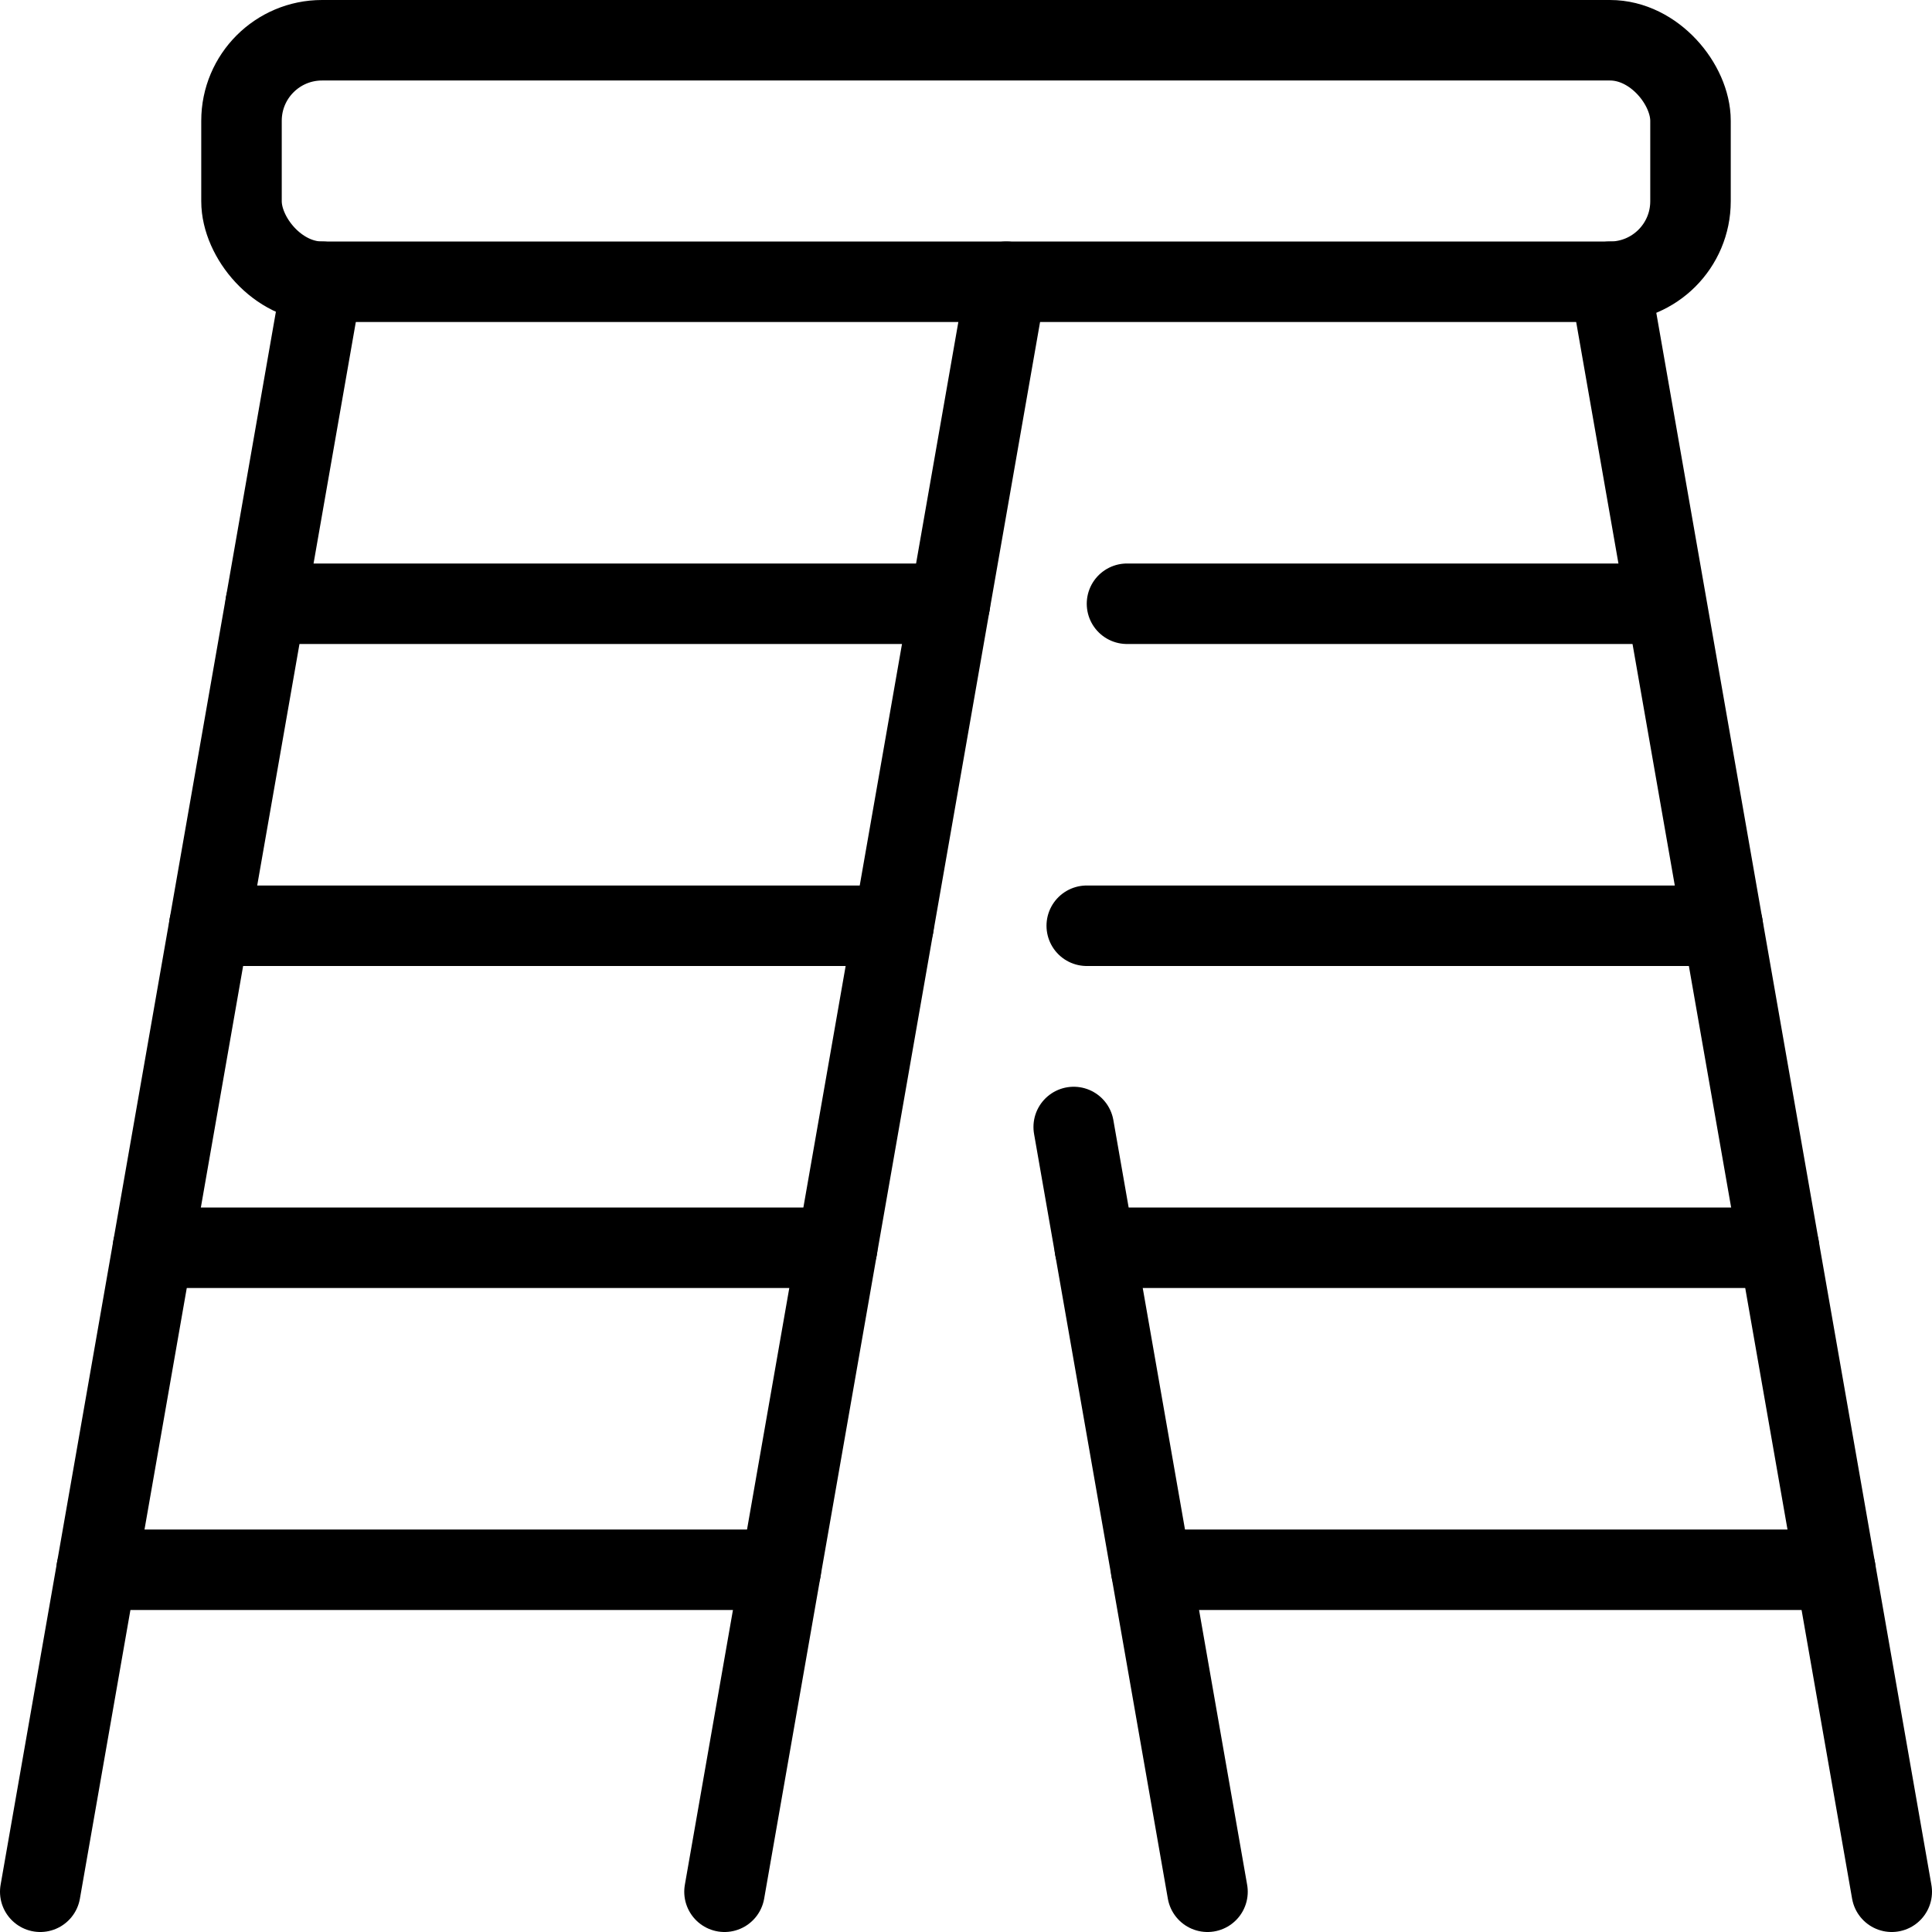
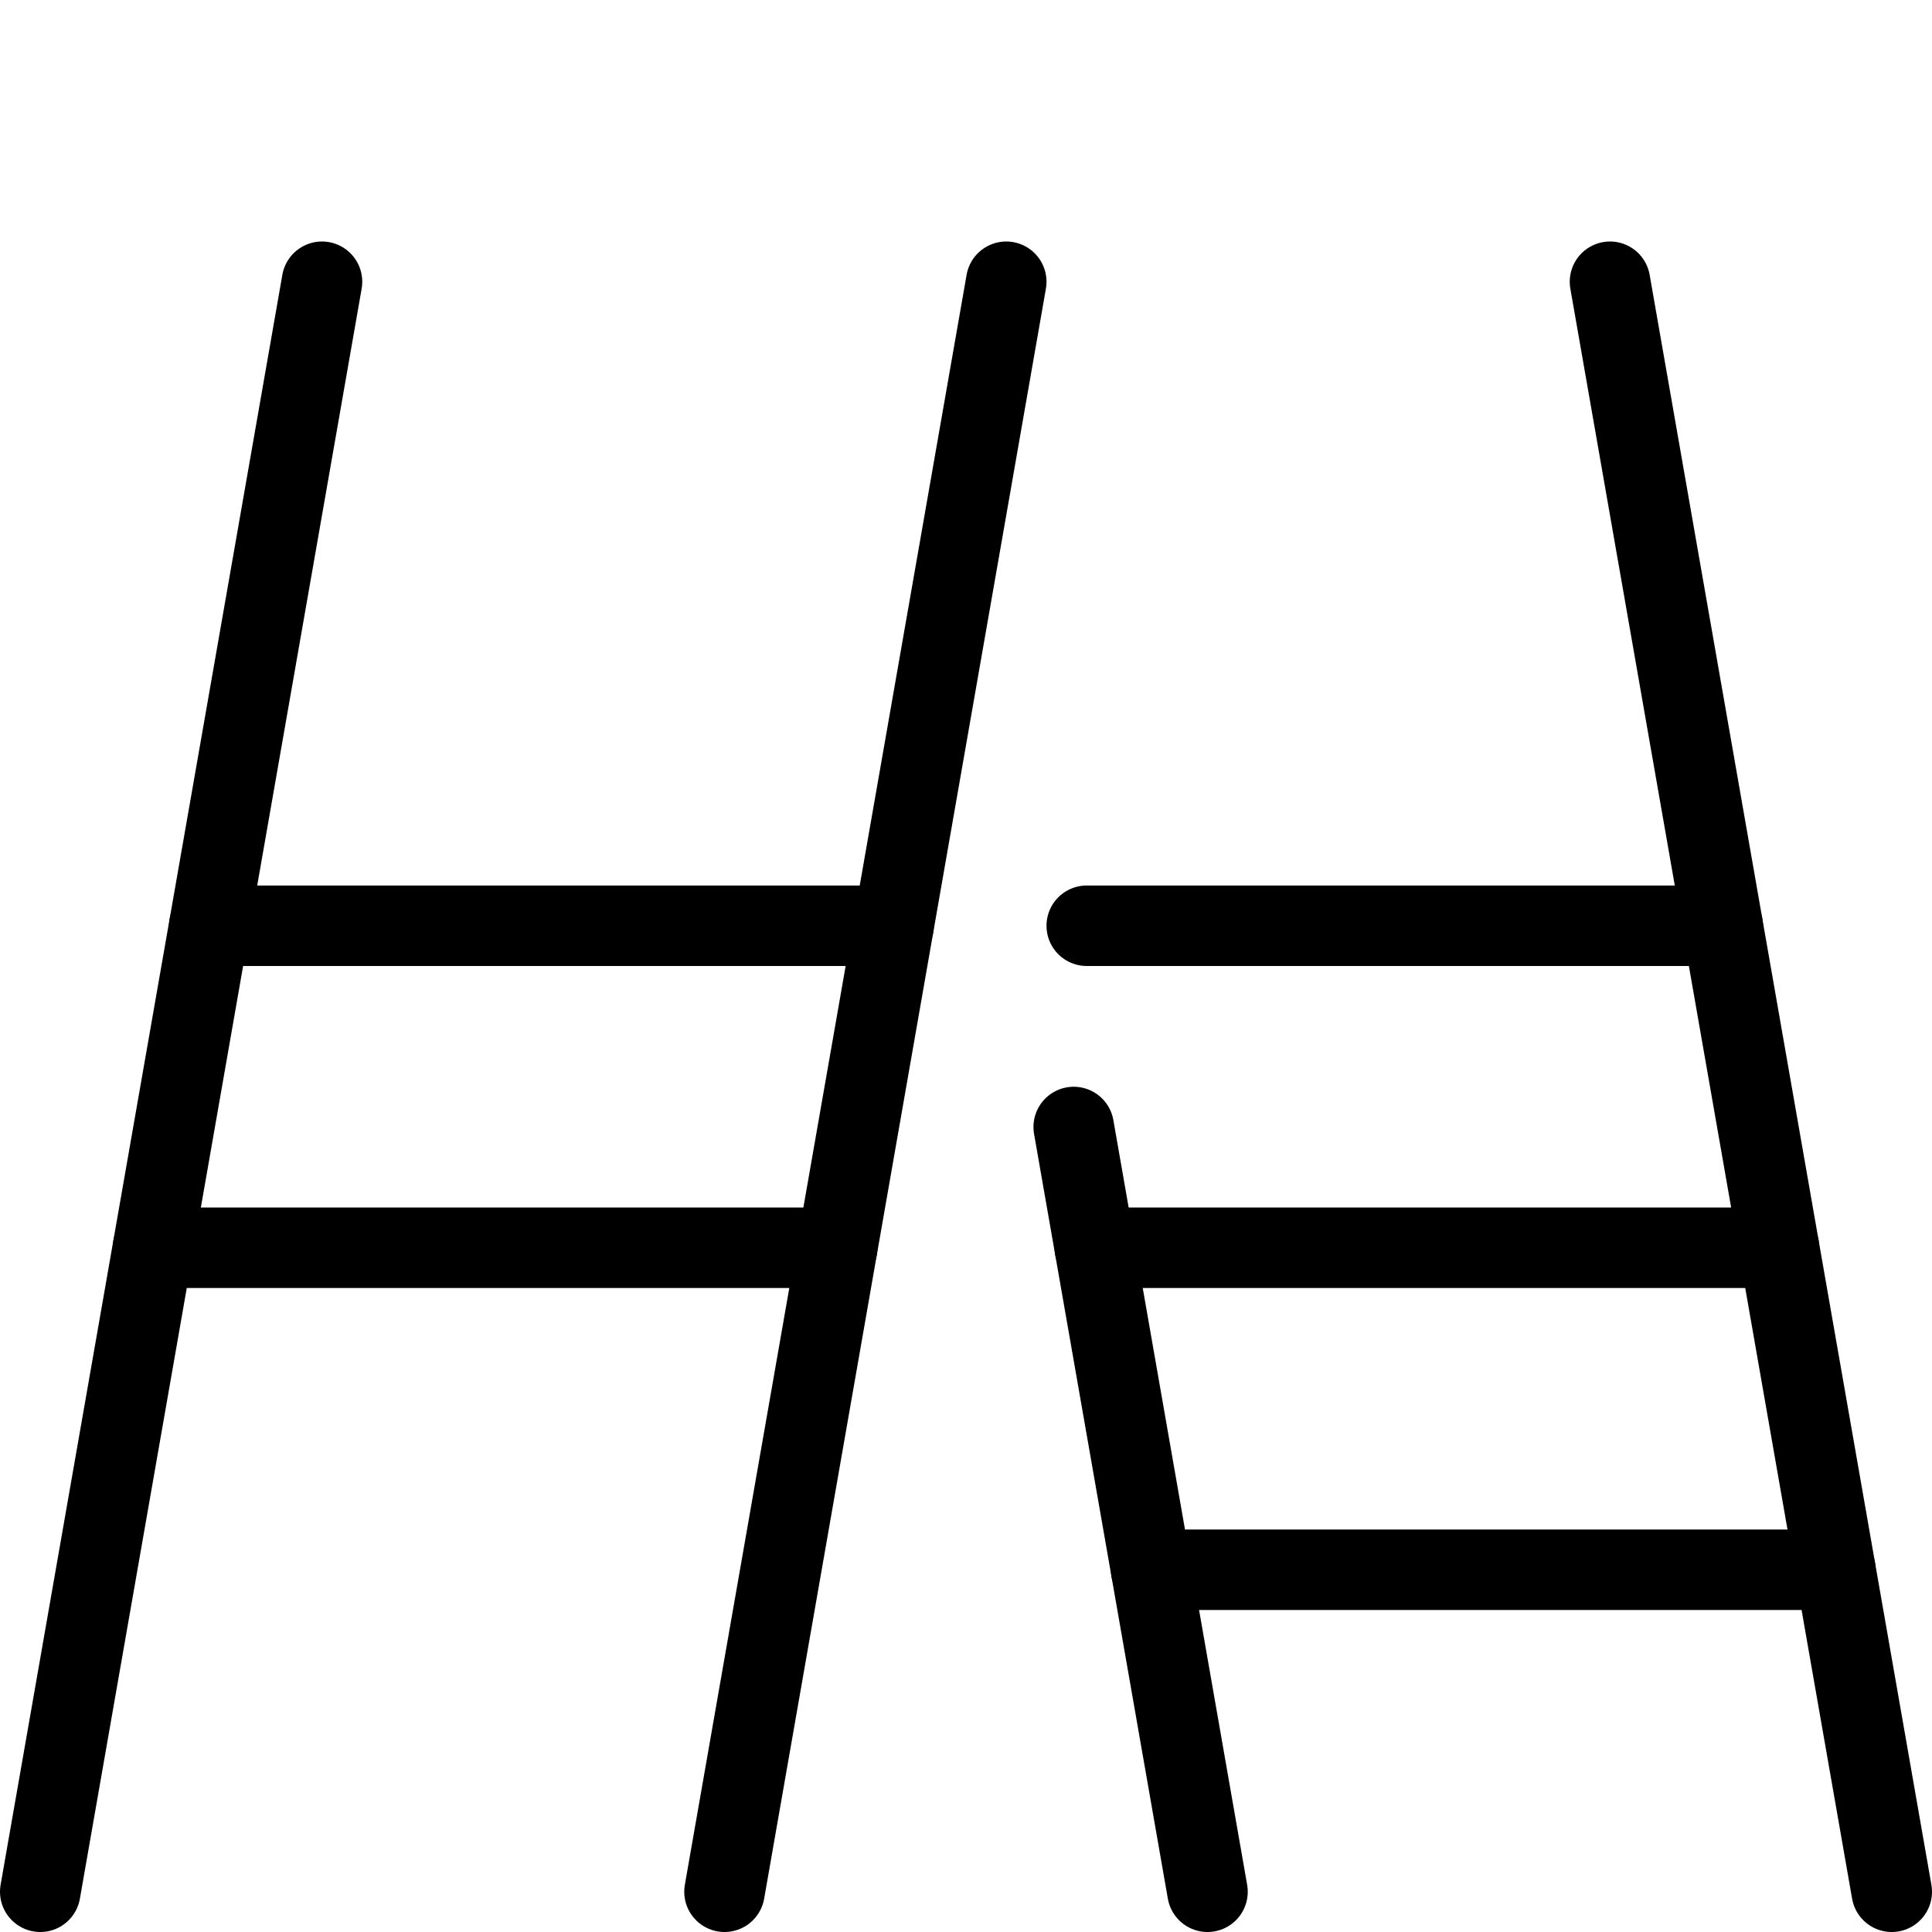
<svg xmlns="http://www.w3.org/2000/svg" viewBox="0 0 24 24">
  <g transform="matrix(1,0,0,1,0,0)">
    <defs>
      <style>.a{fill:none;stroke:#000000;stroke-linecap:round;stroke-linejoin:round;}</style>
    </defs>
    <title>equipment-ladder</title>
-     <rect class="a" x="3" y="0.5" width="18" height="3" rx="1" ry="1" />
    <line class="a" x1="4" y1="3.5" x2="0.5" y2="23.5" />
    <line class="a" x1="12.5" y1="3.5" x2="9" y2="23.5" />
    <line class="a" x1="20" y1="3.5" x2="23.5" y2="23.5" />
    <line class="a" x1="13.338" y1="14" x2="15" y2="23.5" />
-     <line class="a" x1="11.8" y1="7.5" x2="3.3" y2="7.5" />
    <line class="a" x1="11.1" y1="11.5" x2="2.6" y2="11.5" />
    <line class="a" x1="21.4" y1="11.5" x2="13.5" y2="11.5" />
    <line class="a" x1="10.4" y1="15.5" x2="1.9" y2="15.5" />
-     <line class="a" x1="9.7" y1="19.5" x2="1.2" y2="19.5" />
    <line class="a" x1="22.1" y1="15.5" x2="13.6" y2="15.5" />
    <line class="a" x1="22.8" y1="19.5" x2="14.3" y2="19.5" />
-     <line class="a" x1="20.6" y1="7.5" x2="14" y2="7.5" />
  </g>
</svg>